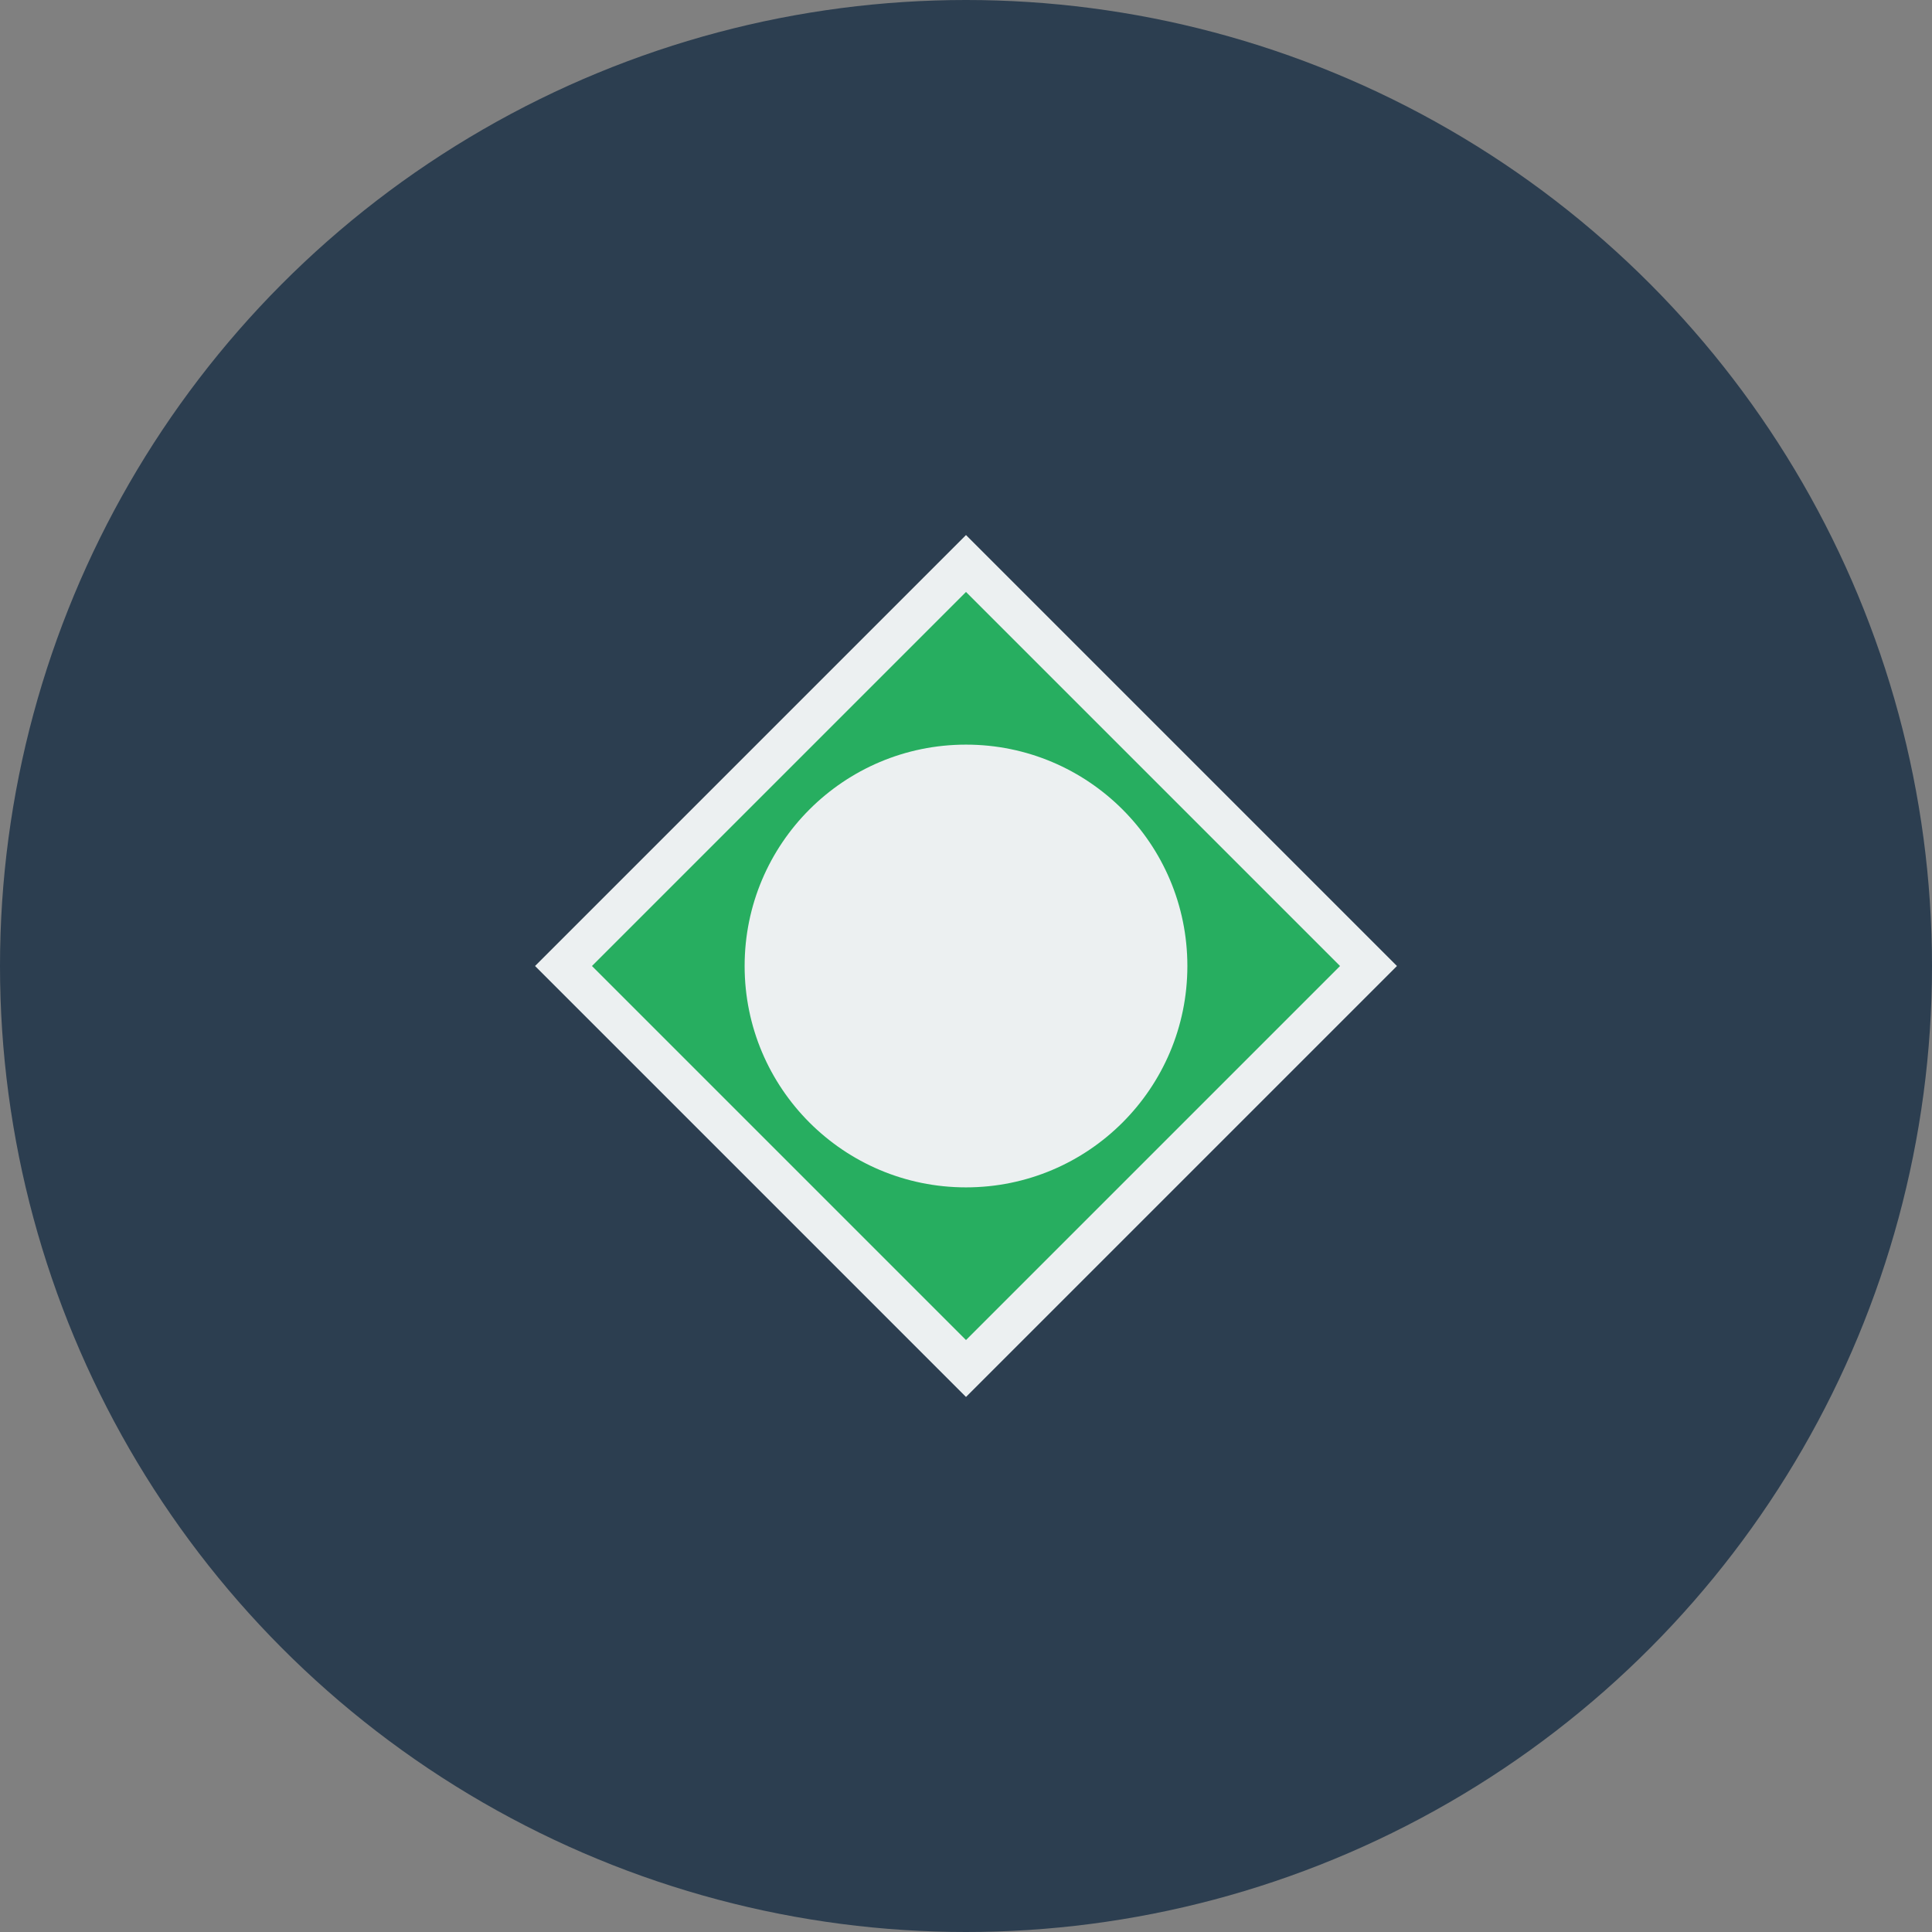
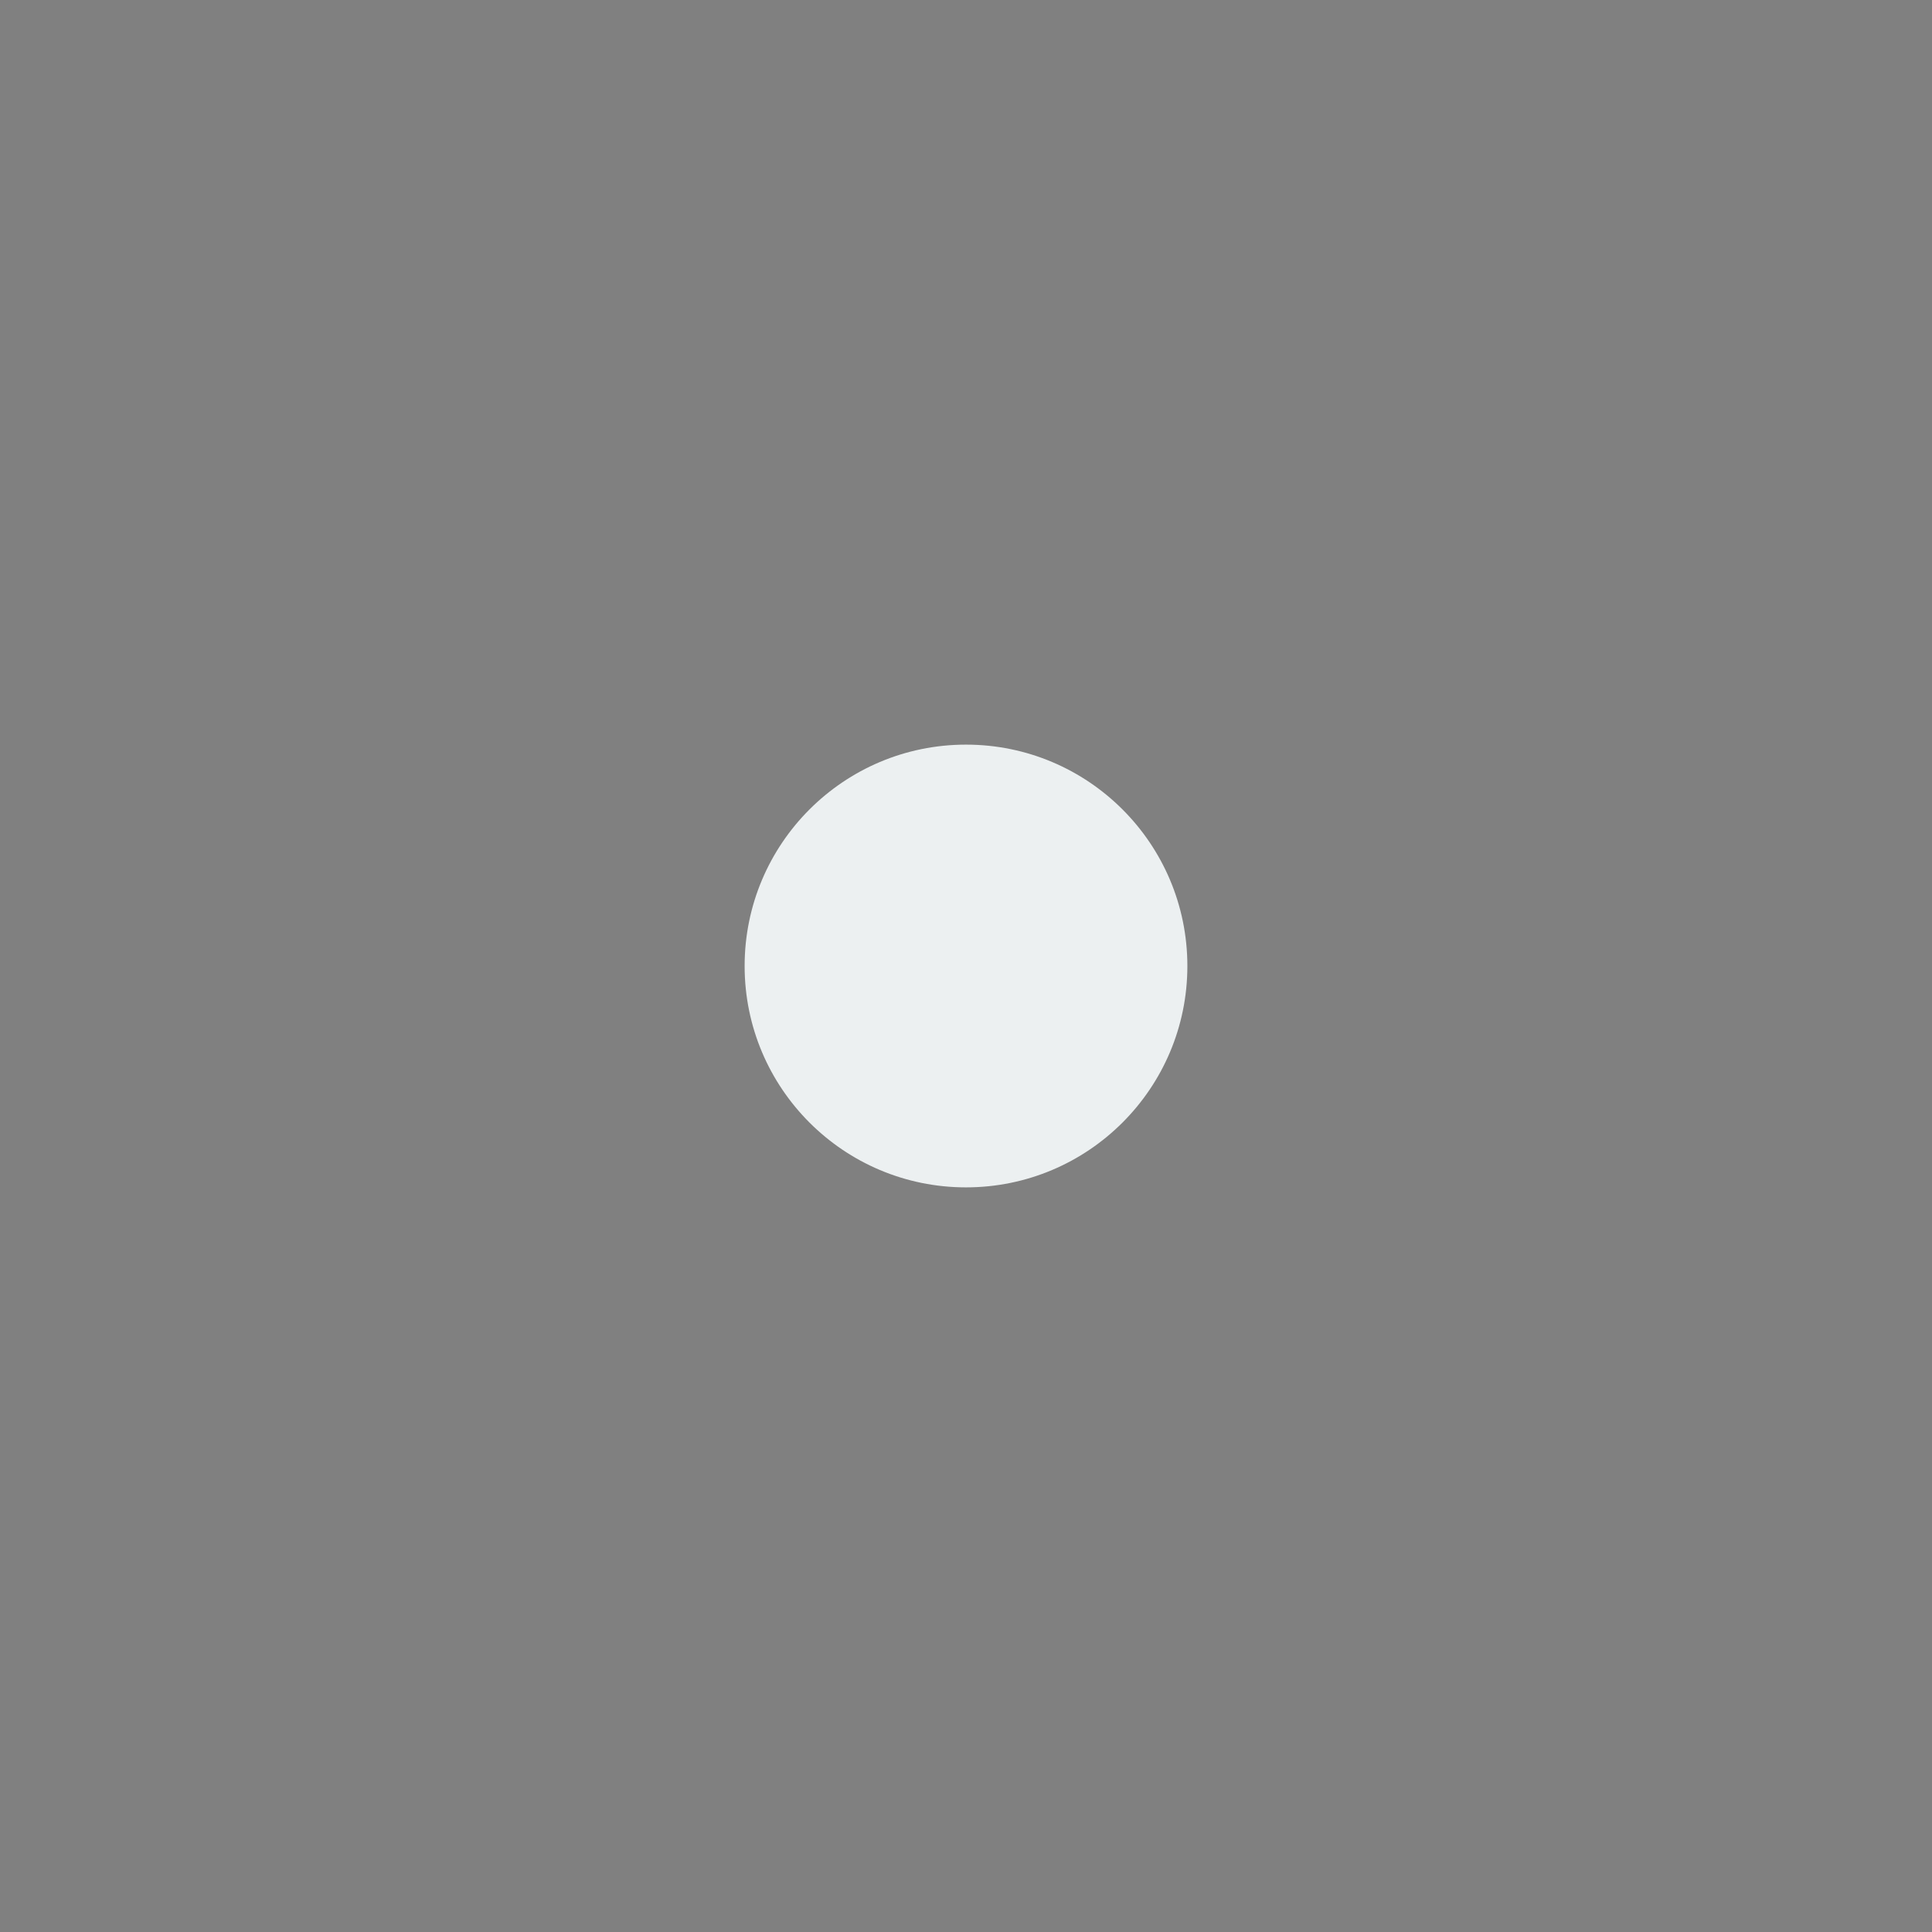
<svg xmlns="http://www.w3.org/2000/svg" viewBox="0 0 192 192" width="192" height="192">
  <rect x="0" y="0" width="192" height="192" fill="#808080" stroke="none" />
-   <circle cx="96" cy="96" r="96" fill="#2c3e50" />
-   <path d="M56,96 L96,56 L136,96 L96,136 Z" fill="#27ae60" stroke="#ecf0f1" stroke-width="4" />
  <circle cx="96" cy="96" r="22" fill="#ecf0f1" />
</svg>